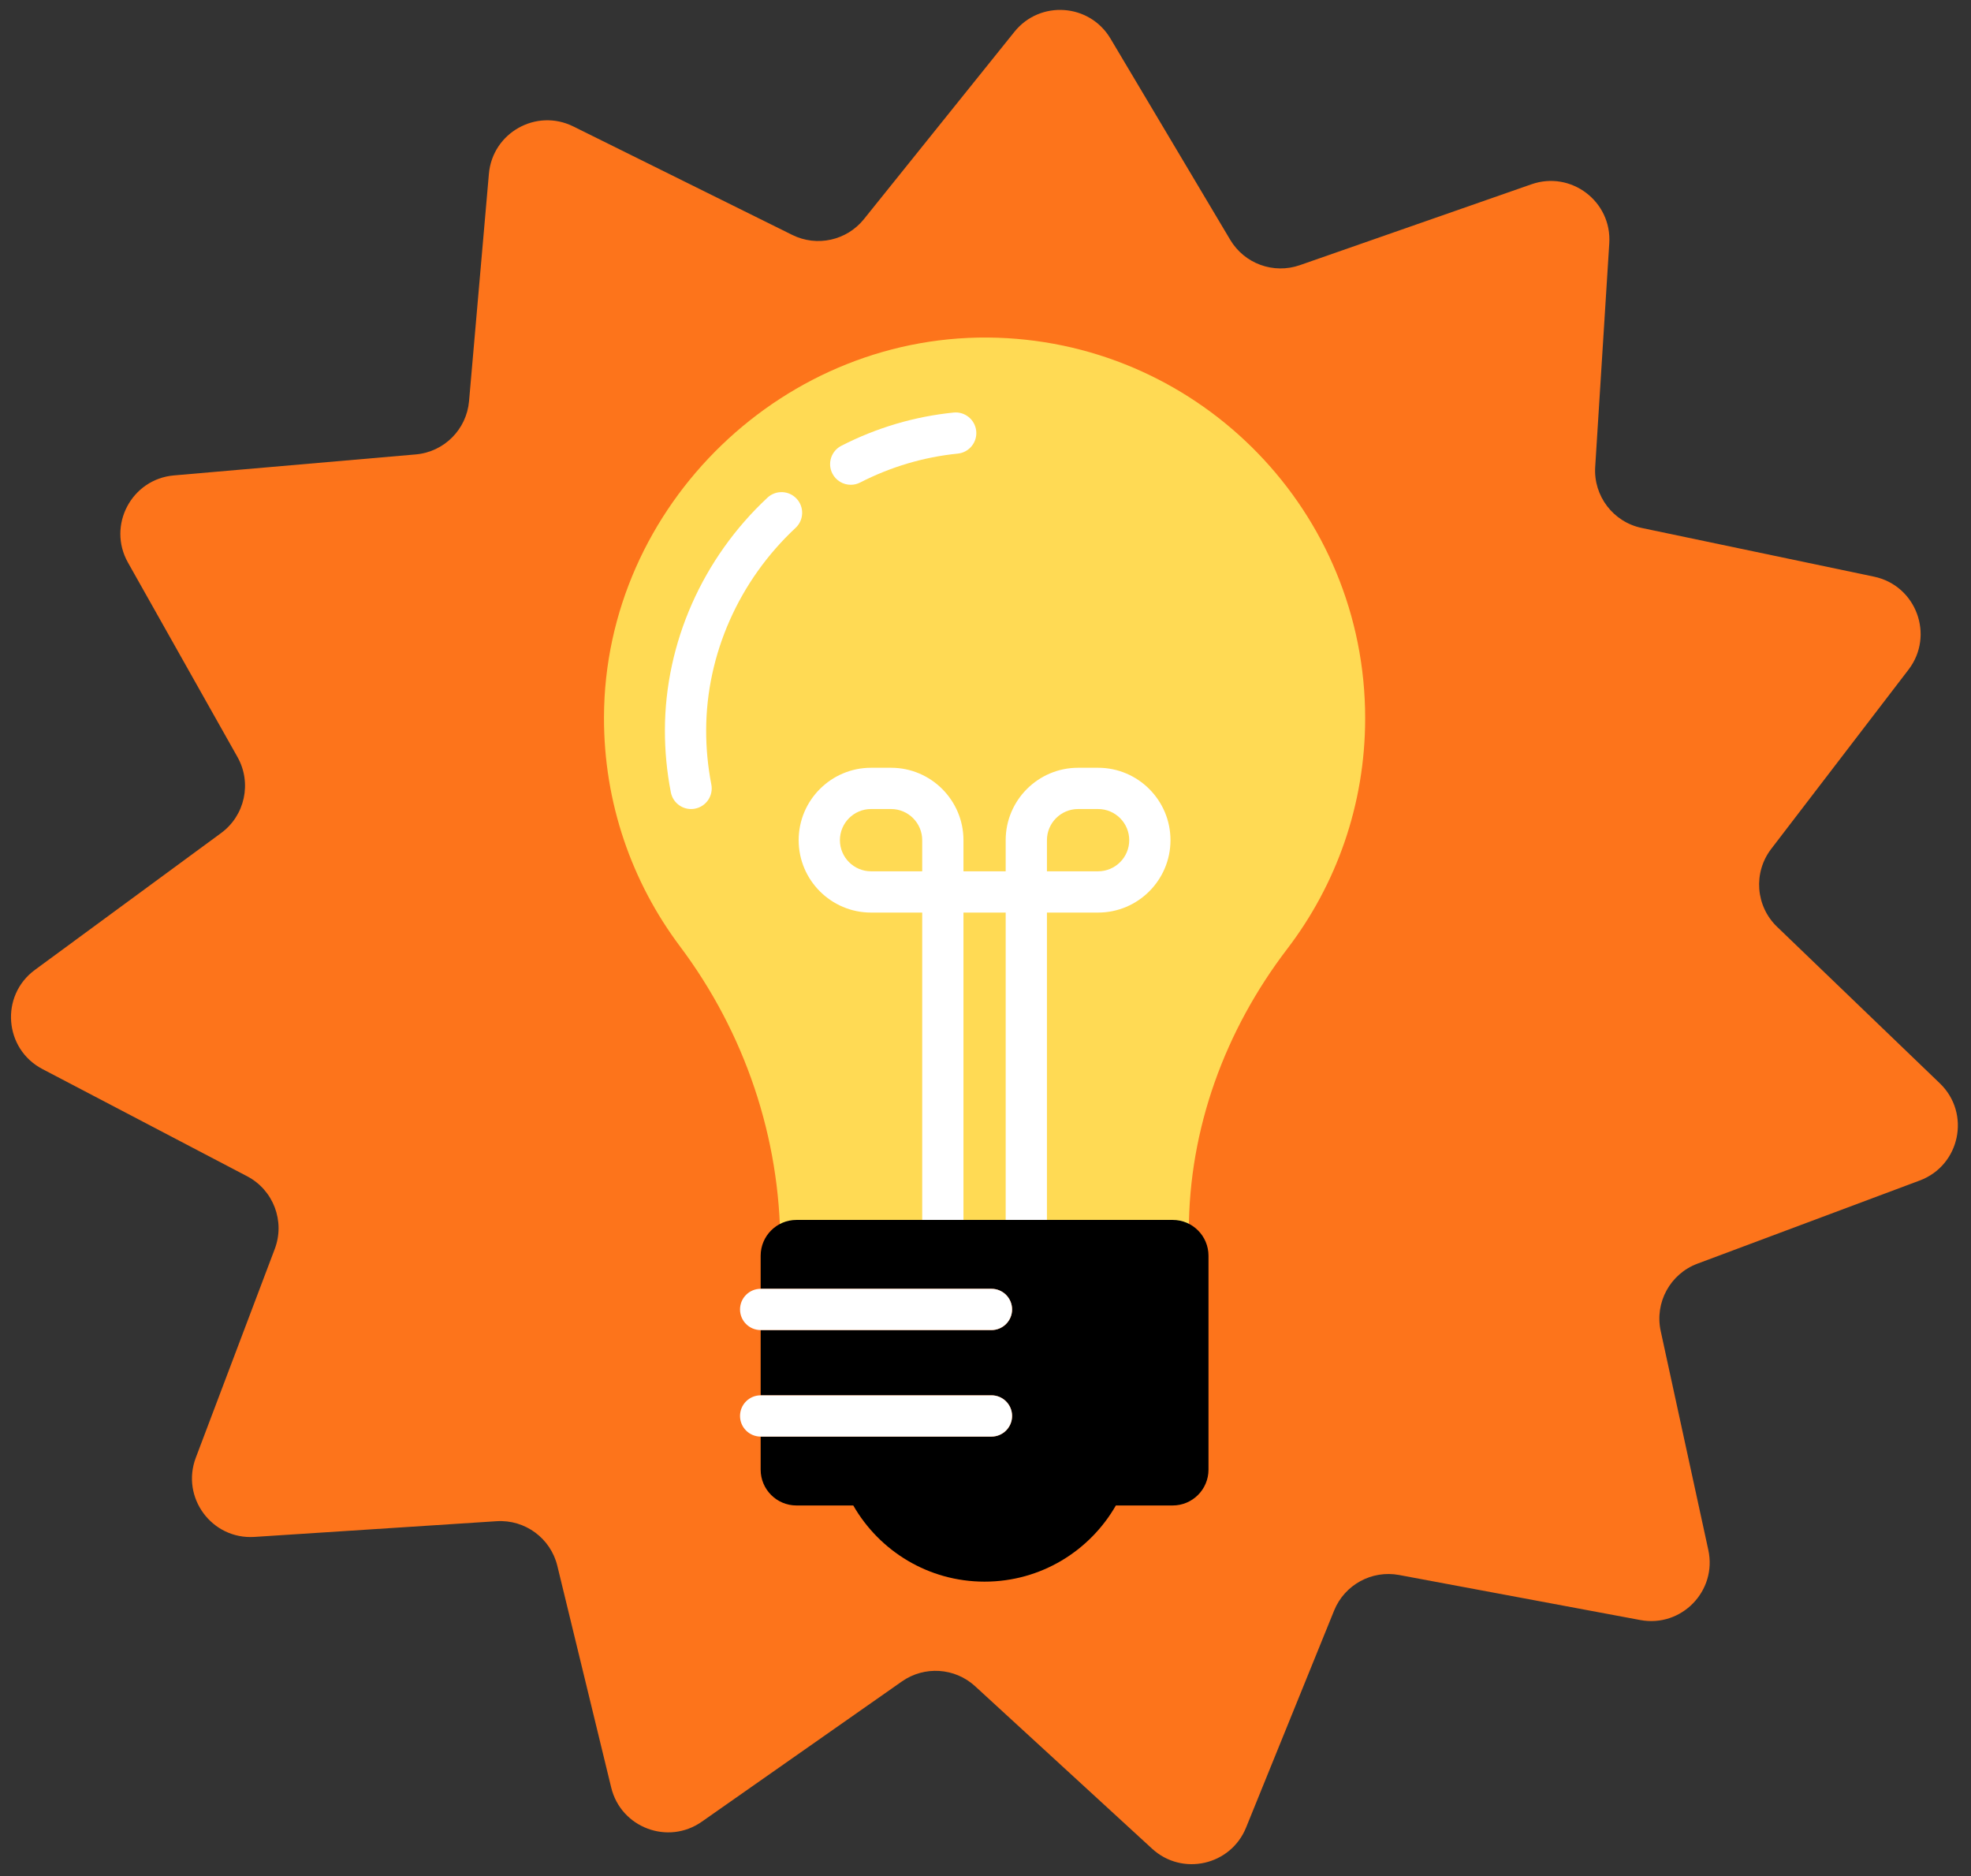
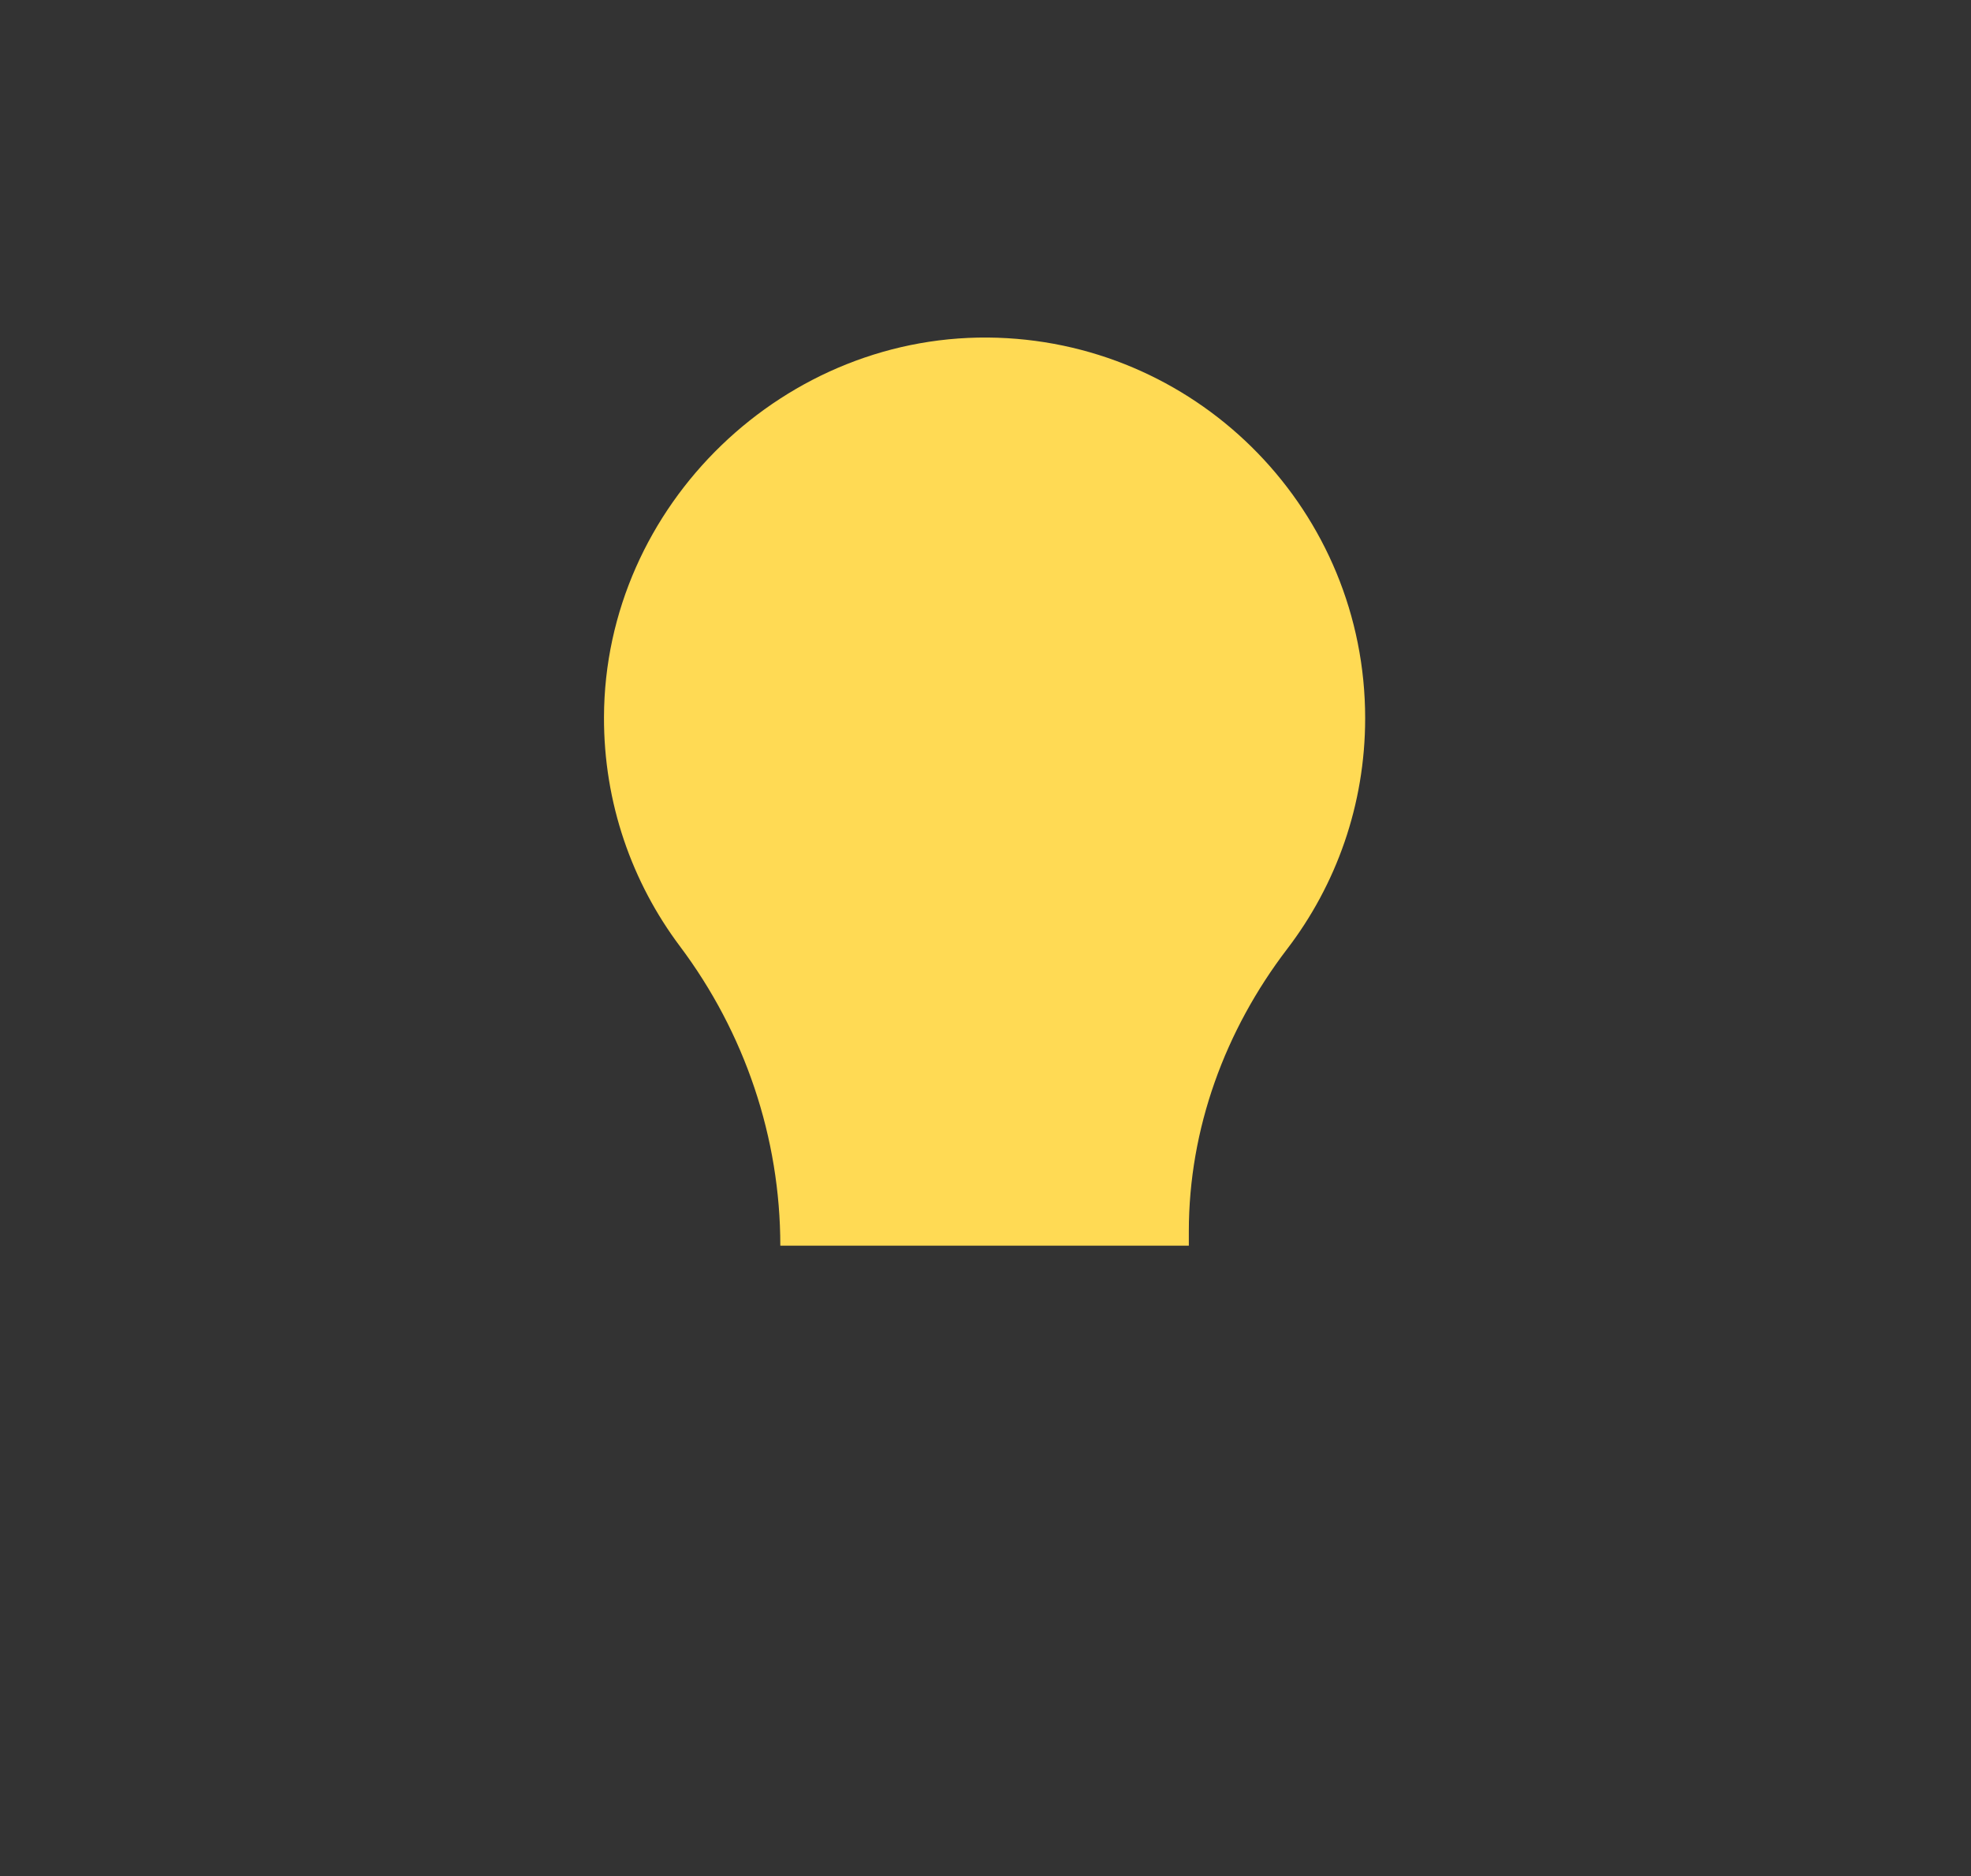
<svg xmlns="http://www.w3.org/2000/svg" height="341.0" preserveAspectRatio="xMidYMid meet" version="1.0" viewBox="-2.0 -1.8 358.3 341.0" width="358.3" zoomAndPan="magnify">
  <rect x="-2.0" y="-1.8" width="358.3" height="341.0" fill="#333333" stroke="none" />
  <g id="change1_1">
-     <path d="M346.989,212.751l-40.419,15.118c-4.958,1.854-7.803,7.069-6.678,12.242l8.656,39.791 c1.62,7.446-4.875,14.135-12.365,12.736l-43.835-8.185c-4.978-0.93-9.922,1.774-11.826,6.466l-16.006,39.44 c-2.794,6.885-11.601,8.866-17.074,3.842l-32.171-29.528c-3.683-3.381-9.222-3.745-13.316-0.876l-36.382,25.494 c-6.143,4.305-14.693,1.081-16.464-6.208l-9.793-40.293c-1.222-5.027-5.878-8.449-11.041-8.115l-44.026,2.855 c-7.731,0.501-13.394-7.154-10.653-14.4l14.354-37.94c1.906-5.039-0.25-10.708-5.022-13.207L5.711,192.496 c-6.979-3.654-7.714-13.357-1.366-18.021l33.852-24.874c4.341-3.19,5.618-9.119,2.974-13.813l-19.91-35.343 c-3.802-6.75,0.643-15.172,8.36-15.841l43.954-3.814c5.153-0.447,9.241-4.532,9.691-9.686l3.608-41.308 c0.652-7.473,8.618-11.948,15.34-8.619l39.809,19.718c4.48,2.219,9.901,1.024,13.032-2.874l27.352-34.04 c4.654-5.792,13.658-5.161,17.458,1.224l21.769,36.576c2.59,4.351,7.885,6.278,12.666,4.609l42.101-14.7 c7.194-2.512,14.622,3.122,14.143,10.726l-2.559,40.641c-0.333,5.283,3.266,10.009,8.447,11.095l42.237,8.852 c7.675,1.609,11.041,10.679,6.271,16.904l-24.961,32.582c-3.297,4.304-2.835,10.399,1.073,14.157l29.587,28.447 C356.293,200.53,354.334,210.004,346.989,212.751z" fill="#FD741B" />
-   </g>
+     </g>
  <g id="change2_1">
    <path d="M246.167,128.729c0,15.776-5.285,30.313-14.179,41.947c-11.318,14.806-17.875,32.694-17.875,51.331v2.589 H139.85c0-19.641-6.461-38.704-18.25-54.414c-8.703-11.598-13.847-26.018-13.804-41.647c0.106-38.551,33.012-70.242,71.542-68.952 C216.456,60.825,246.167,91.308,246.167,128.729z" fill="#FFDA54" />
  </g>
  <g id="change3_1">
-     <path d="M217.686,226.426v38.88c0,3.595-2.915,6.509-6.509,6.509H200.85c-4.743,8.27-13.651,13.845-23.868,13.845 c-10.217,0-19.126-5.575-23.869-13.845h-10.327c-3.595,0-6.51-2.914-6.51-6.509v-6.01h41.956c2.071,0,3.75-1.679,3.75-3.75 s-1.679-3.75-3.75-3.75h-41.956v-11.859h41.956c2.071,0,3.75-1.679,3.75-3.75s-1.679-3.75-3.75-3.75h-41.956v-6.01 c0-3.595,2.915-6.51,6.51-6.51h22.859h7.5h7.674h7.5h22.858C214.772,219.917,217.686,222.831,217.686,226.426z" />
-   </g>
+     </g>
  <g id="change4_1">
-     <path d="M197.619,137.74h-3.642c-7.255,0-13.159,5.903-13.159,13.159v5.659h-7.674v-5.659 c0-7.255-5.903-13.159-13.159-13.159h-3.643c-7.255,0-13.157,5.903-13.157,13.159s5.902,13.159,13.157,13.159h9.302v55.859h7.5 v-55.859h7.674v55.859h7.5v-55.859h9.3c7.255,0,13.159-5.903,13.159-13.159S204.874,137.74,197.619,137.74z M165.644,156.557h-9.302 c-3.12,0-5.657-2.539-5.657-5.659s2.537-5.659,5.657-5.659h3.643c3.12,0,5.659,2.539,5.659,5.659V156.557z M197.619,156.557h-9.3 v-5.659c0-3.12,2.539-5.659,5.659-5.659h3.642c3.12,0,5.659,2.539,5.659,5.659S200.739,156.557,197.619,156.557z M181.982,236.186 c0,2.071-1.679,3.75-3.75,3.75h-41.956c-2.071,0-3.75-1.679-3.75-3.75s1.679-3.75,3.75-3.75h41.956 C180.303,232.436,181.982,234.115,181.982,236.186z M181.982,255.546c0,2.071-1.679,3.75-3.75,3.75h-41.956 c-2.071,0-3.75-1.679-3.75-3.75s1.679-3.75,3.75-3.75h41.956C180.303,251.796,181.982,253.474,181.982,255.546z M127.31,140.771 c0.398,2.033-0.927,4.002-2.96,4.399c-0.243,0.048-0.485,0.07-0.724,0.07c-1.758,0-3.327-1.241-3.675-3.031 c-0.728-3.724-1.091-7.548-1.081-11.367c0.044-15.806,6.838-31.184,18.642-42.19c1.513-1.415,3.889-1.332,5.3,0.185 c1.412,1.515,1.33,3.888-0.185,5.3c-10.293,9.599-16.219,22.986-16.257,36.727C126.36,134.194,126.677,137.526,127.31,140.771z M149.314,84.266c-0.943-1.843-0.214-4.103,1.63-5.046c6.431-3.292,13.299-5.323,20.413-6.04c2.048-0.209,3.898,1.295,4.106,3.356 c0.208,2.06-1.295,3.899-3.356,4.106c-6.179,0.623-12.149,2.389-17.747,5.254c-0.546,0.28-1.129,0.413-1.705,0.413 C151.293,86.309,149.978,85.564,149.314,84.266z" fill="#FFF" />
-   </g>
+     </g>
</svg>